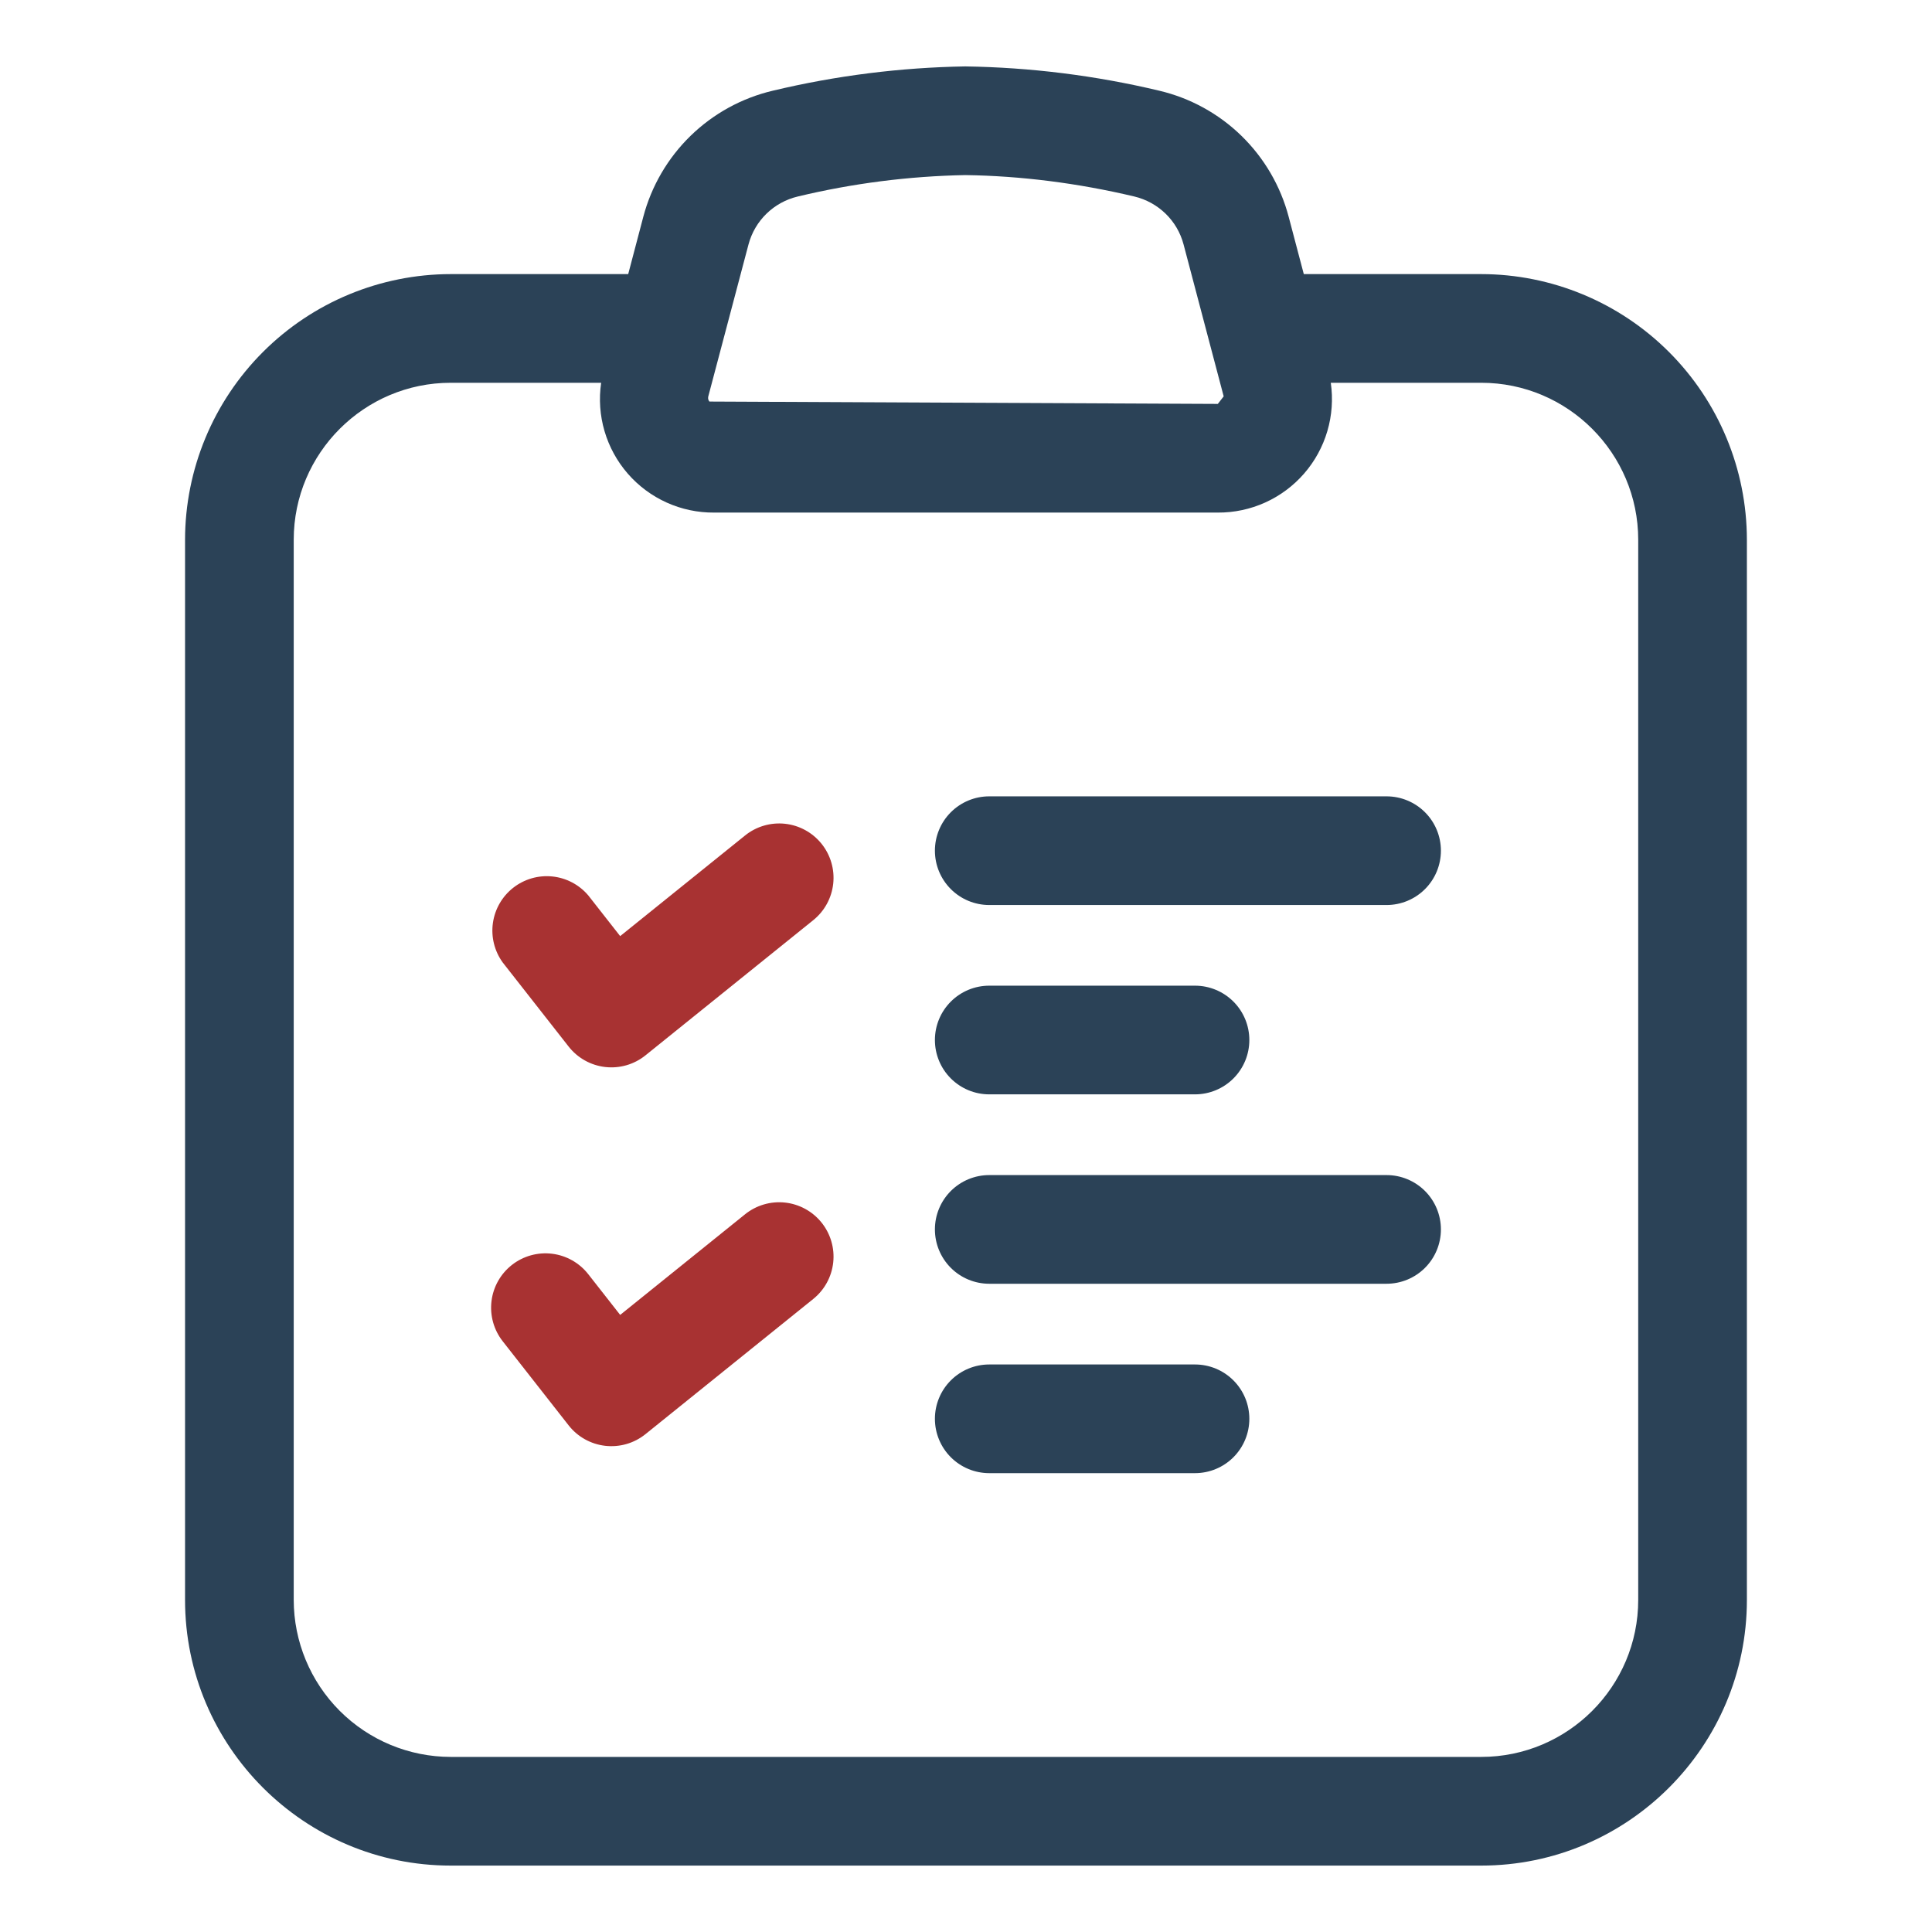
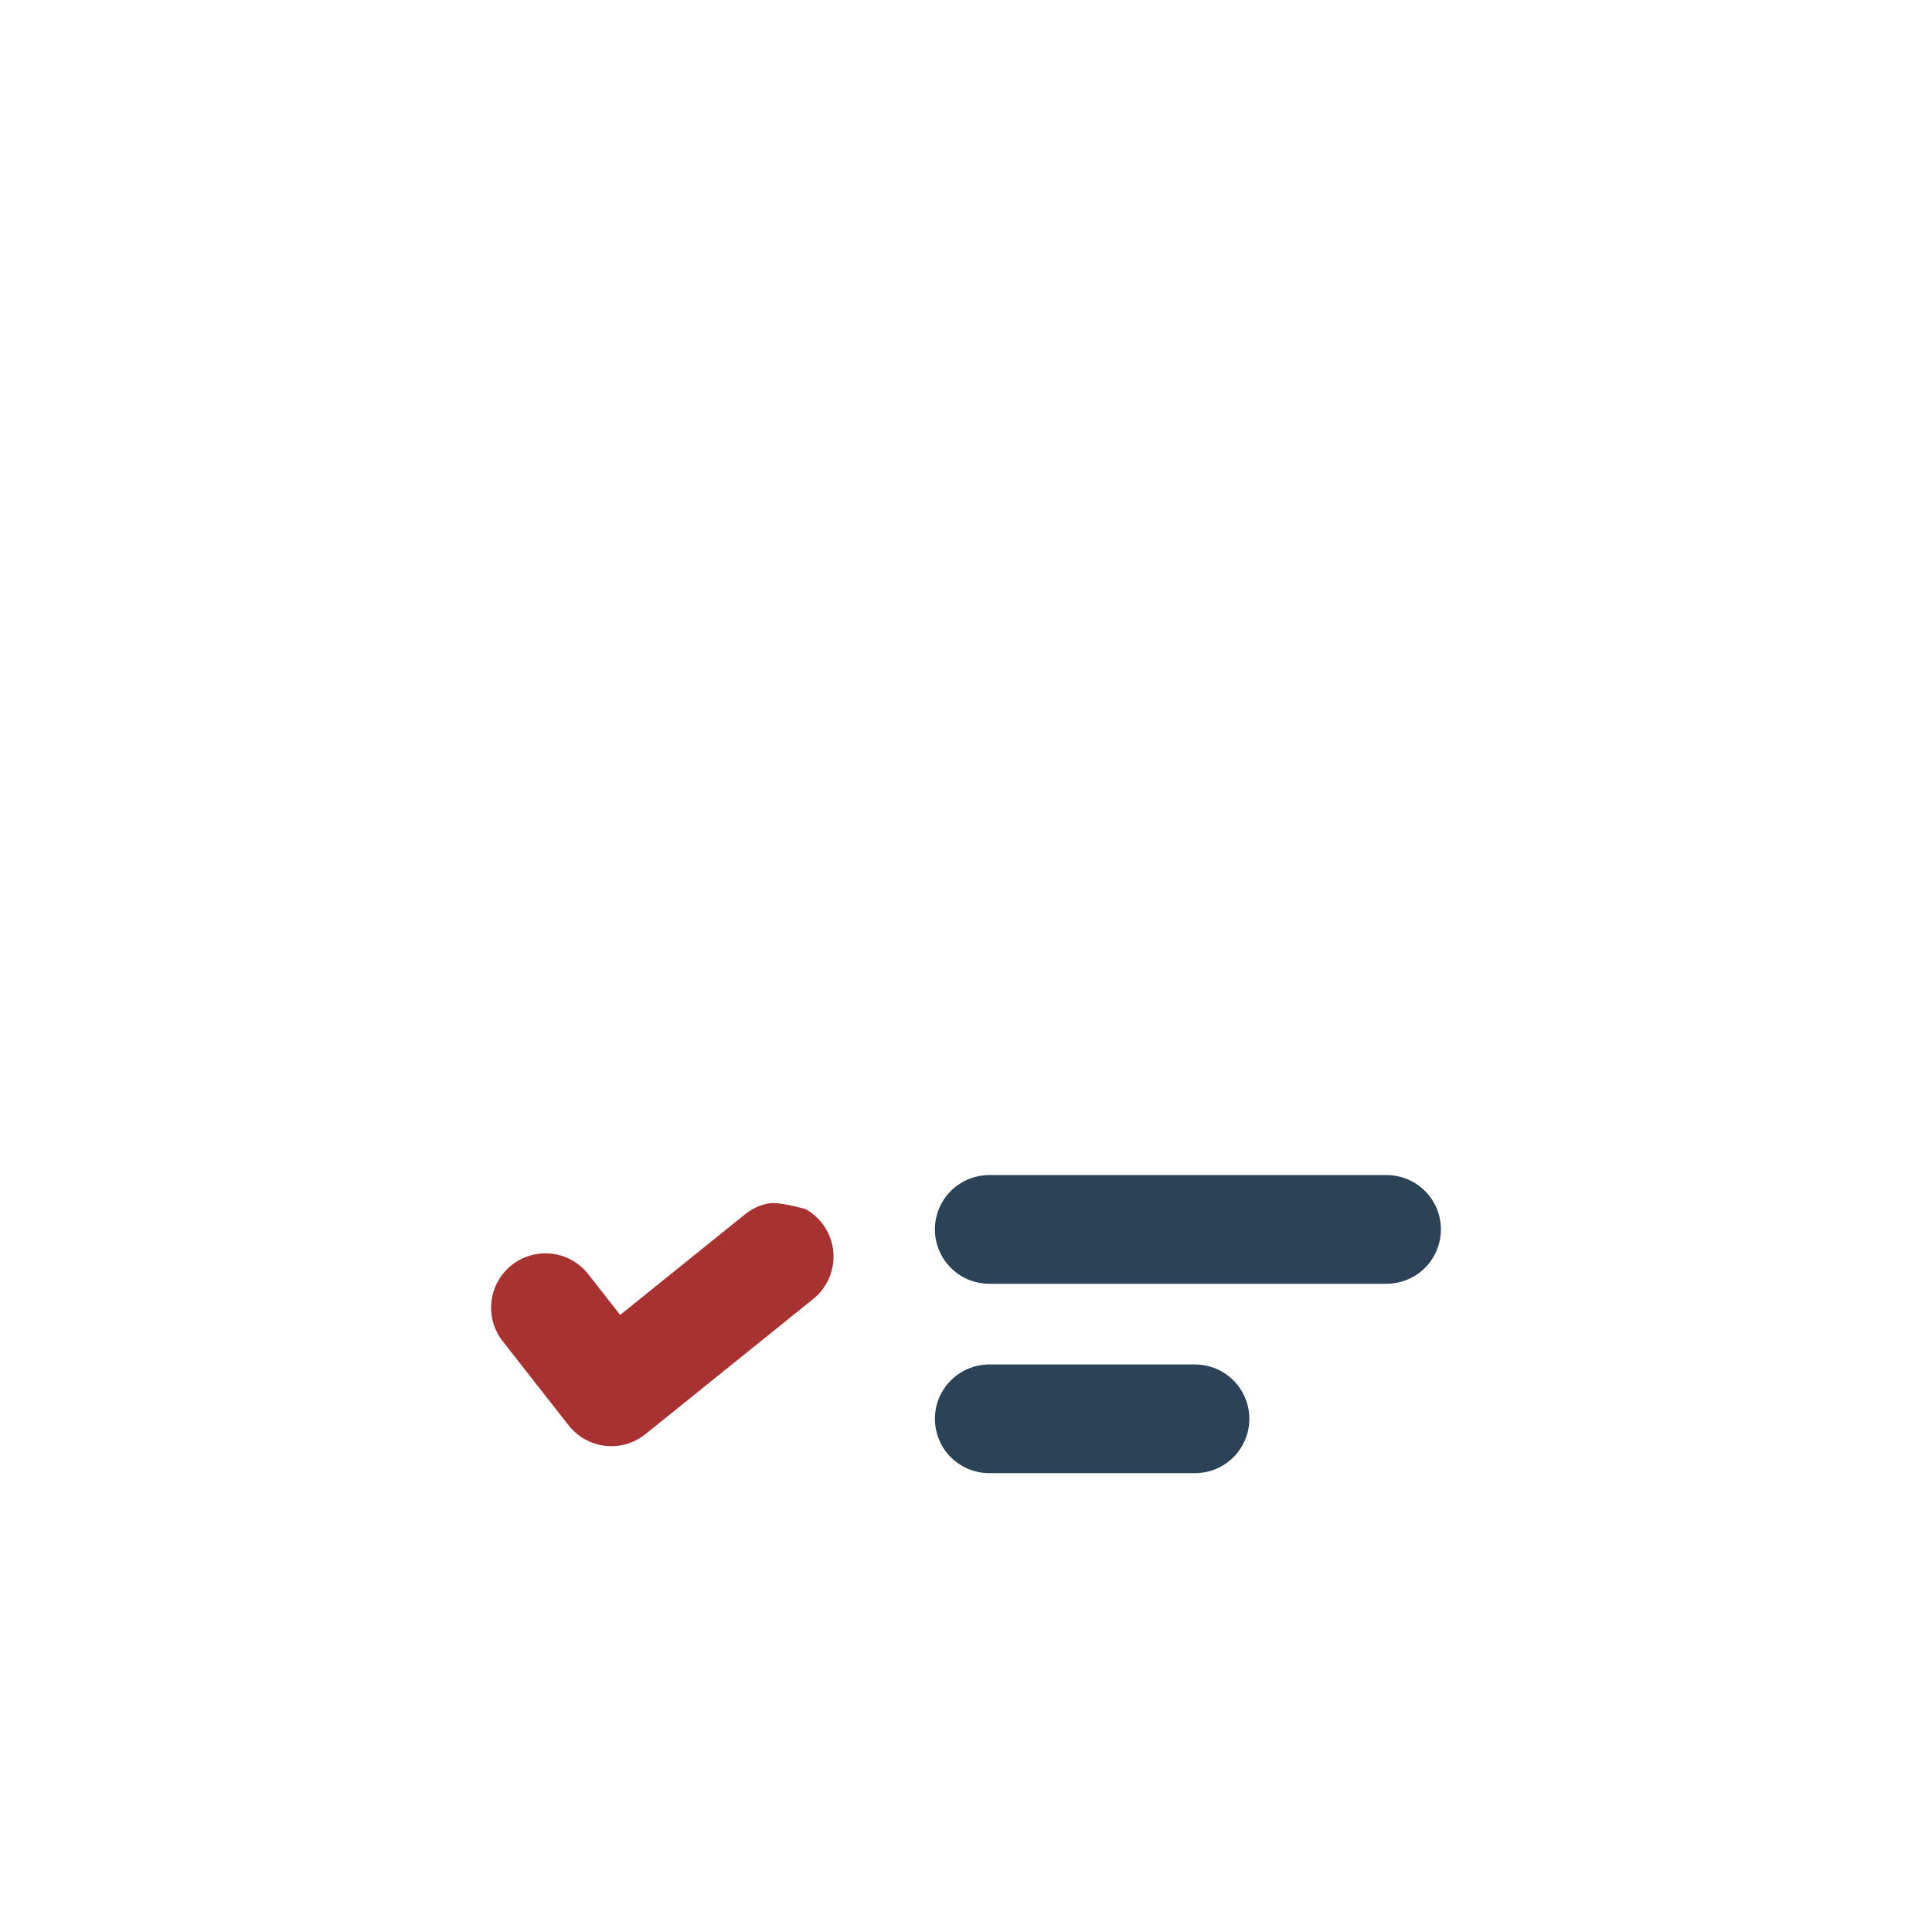
<svg xmlns="http://www.w3.org/2000/svg" width="512" height="512" viewBox="0 0 512 512" fill="none">
-   <path d="M392.544 72.64H345.52L341.504 57.424C339.35 49.271 335.02 41.857 328.978 35.975C322.936 30.094 315.408 25.965 307.2 24.032C290.351 20.015 273.112 17.858 255.792 17.6C238.617 17.885 221.524 20.041 204.816 24.032C196.6 25.966 189.065 30.098 183.016 35.986C176.968 41.873 172.635 49.295 170.48 57.456L166.48 72.64H119.44C100.775 72.661 82.881 80.085 69.683 93.283C56.485 106.481 49.061 124.375 49.04 143.04V424C49.04 462.816 80.624 494.4 119.44 494.4H392.544C431.36 494.4 462.944 462.816 462.944 424V143.04C462.923 124.375 455.499 106.481 442.301 93.283C429.103 80.085 411.209 72.661 392.544 72.64ZM187.712 105.024L198.352 64.816C200.032 58.464 205.056 53.568 211.472 52.064C226.003 48.58 240.868 46.681 255.808 46.4C270.512 46.608 285.584 48.512 300.576 52.064C306.976 53.584 312 58.464 313.664 64.8L324.288 105.04L322.736 107.04L188 106.416C187.52 105.792 187.664 105.232 187.712 105.024ZM434.144 424C434.144 446.944 415.488 465.6 392.544 465.6H119.44C108.411 465.587 97.837 461.2 90.038 453.401C82.24 445.602 77.853 435.029 77.84 424V143.04C77.84 120.096 96.512 101.44 119.44 101.44H159.312C158.682 105.725 158.986 110.097 160.205 114.254C161.423 118.411 163.526 122.256 166.37 125.523C169.214 128.791 172.731 131.405 176.68 133.186C180.629 134.967 184.916 135.872 189.248 135.84H322.72C327.051 135.866 331.336 134.957 335.283 133.175C339.23 131.392 342.746 128.779 345.59 125.513C348.434 122.246 350.539 118.405 351.761 114.25C352.983 110.095 353.294 105.726 352.672 101.44H392.544C415.488 101.44 434.144 120.112 434.144 143.04V424Z" fill="#2B4257" />
-   <path d="M197.456 221.407L164.352 248.079L155.888 237.279C153.476 234.44 150.059 232.645 146.352 232.27C142.646 231.895 138.938 232.969 136.006 235.268C133.074 237.566 131.146 240.911 130.626 244.6C130.106 248.289 131.034 252.036 133.216 255.055L150.688 277.343C151.864 278.845 153.327 280.098 154.991 281.03C156.656 281.961 158.489 282.553 160.384 282.77C162.279 282.987 164.198 282.826 166.03 282.296C167.862 281.765 169.571 280.876 171.056 279.679L215.52 243.855C218.497 241.46 220.4 237.98 220.811 234.181C221.222 230.383 220.108 226.576 217.712 223.599C215.317 220.623 211.837 218.719 208.038 218.308C204.239 217.897 200.433 219.012 197.456 221.407Z" fill="#A83232" />
-   <path d="M367.456 211.039H262.16C258.341 211.039 254.678 212.556 251.978 215.257C249.277 217.957 247.76 221.62 247.76 225.439C247.76 229.258 249.277 232.921 251.978 235.621C254.678 238.322 258.341 239.839 262.16 239.839H367.456C371.275 239.839 374.938 238.322 377.639 235.621C380.339 232.921 381.856 229.258 381.856 225.439C381.856 221.62 380.339 217.957 377.639 215.257C374.938 212.556 371.275 211.039 367.456 211.039ZM262.16 290.015H316.688C320.507 290.015 324.17 288.498 326.871 285.797C329.571 283.097 331.088 279.434 331.088 275.615C331.088 271.796 329.571 268.133 326.871 265.433C324.17 262.732 320.507 261.215 316.688 261.215H262.16C258.341 261.215 254.678 262.732 251.978 265.433C249.277 268.133 247.76 271.796 247.76 275.615C247.76 279.434 249.277 283.097 251.978 285.797C254.678 288.498 258.341 290.015 262.16 290.015Z" fill="#2B4257" />
-   <path d="M197.456 321.792L164.352 348.464L155.888 337.664C153.531 334.658 150.076 332.711 146.283 332.252C142.49 331.793 138.67 332.859 135.664 335.216C132.657 337.573 130.71 341.028 130.251 344.821C129.792 348.614 130.859 352.434 133.216 355.44L150.688 377.728C151.864 379.23 153.327 380.483 154.991 381.414C156.656 382.346 158.489 382.937 160.384 383.155C162.278 383.372 164.198 383.211 166.03 382.68C167.862 382.15 169.57 381.26 171.056 380.064L215.52 344.24C216.994 343.054 218.22 341.589 219.128 339.929C220.036 338.27 220.608 336.447 220.811 334.566C221.015 332.685 220.846 330.783 220.314 328.967C219.782 327.151 218.898 325.458 217.712 323.984C216.526 322.51 215.061 321.284 213.401 320.376C211.741 319.469 209.919 318.897 208.038 318.693C206.157 318.489 204.254 318.658 202.439 319.19C200.623 319.722 198.93 320.606 197.456 321.792Z" fill="#A83232" />
+   <path d="M197.456 321.792L164.352 348.464L155.888 337.664C153.531 334.658 150.076 332.711 146.283 332.252C142.49 331.793 138.67 332.859 135.664 335.216C132.657 337.573 130.71 341.028 130.251 344.821C129.792 348.614 130.859 352.434 133.216 355.44L150.688 377.728C151.864 379.23 153.327 380.483 154.991 381.414C156.656 382.346 158.489 382.937 160.384 383.155C162.278 383.372 164.198 383.211 166.03 382.68C167.862 382.15 169.57 381.26 171.056 380.064L215.52 344.24C216.994 343.054 218.22 341.589 219.128 339.929C220.036 338.27 220.608 336.447 220.811 334.566C221.015 332.685 220.846 330.783 220.314 328.967C219.782 327.151 218.898 325.458 217.712 323.984C216.526 322.51 215.061 321.284 213.401 320.376C206.157 318.489 204.254 318.658 202.439 319.19C200.623 319.722 198.93 320.606 197.456 321.792Z" fill="#A83232" />
  <path d="M367.456 311.408H262.16C258.341 311.408 254.678 312.925 251.978 315.626C249.277 318.326 247.76 321.989 247.76 325.808C247.76 329.627 249.277 333.29 251.978 335.991C254.678 338.691 258.341 340.208 262.16 340.208H367.456C371.275 340.208 374.938 338.691 377.639 335.991C380.339 333.29 381.856 329.627 381.856 325.808C381.856 321.989 380.339 318.326 377.639 315.626C374.938 312.925 371.275 311.408 367.456 311.408ZM316.688 361.6H262.16C258.341 361.6 254.678 363.117 251.978 365.818C249.277 368.518 247.76 372.181 247.76 376C247.76 379.819 249.277 383.482 251.978 386.183C254.678 388.883 258.341 390.4 262.16 390.4H316.688C320.507 390.4 324.17 388.883 326.871 386.183C329.571 383.482 331.088 379.819 331.088 376C331.088 372.181 329.571 368.518 326.871 365.818C324.17 363.117 320.507 361.6 316.688 361.6Z" fill="#2B4257" />
</svg>